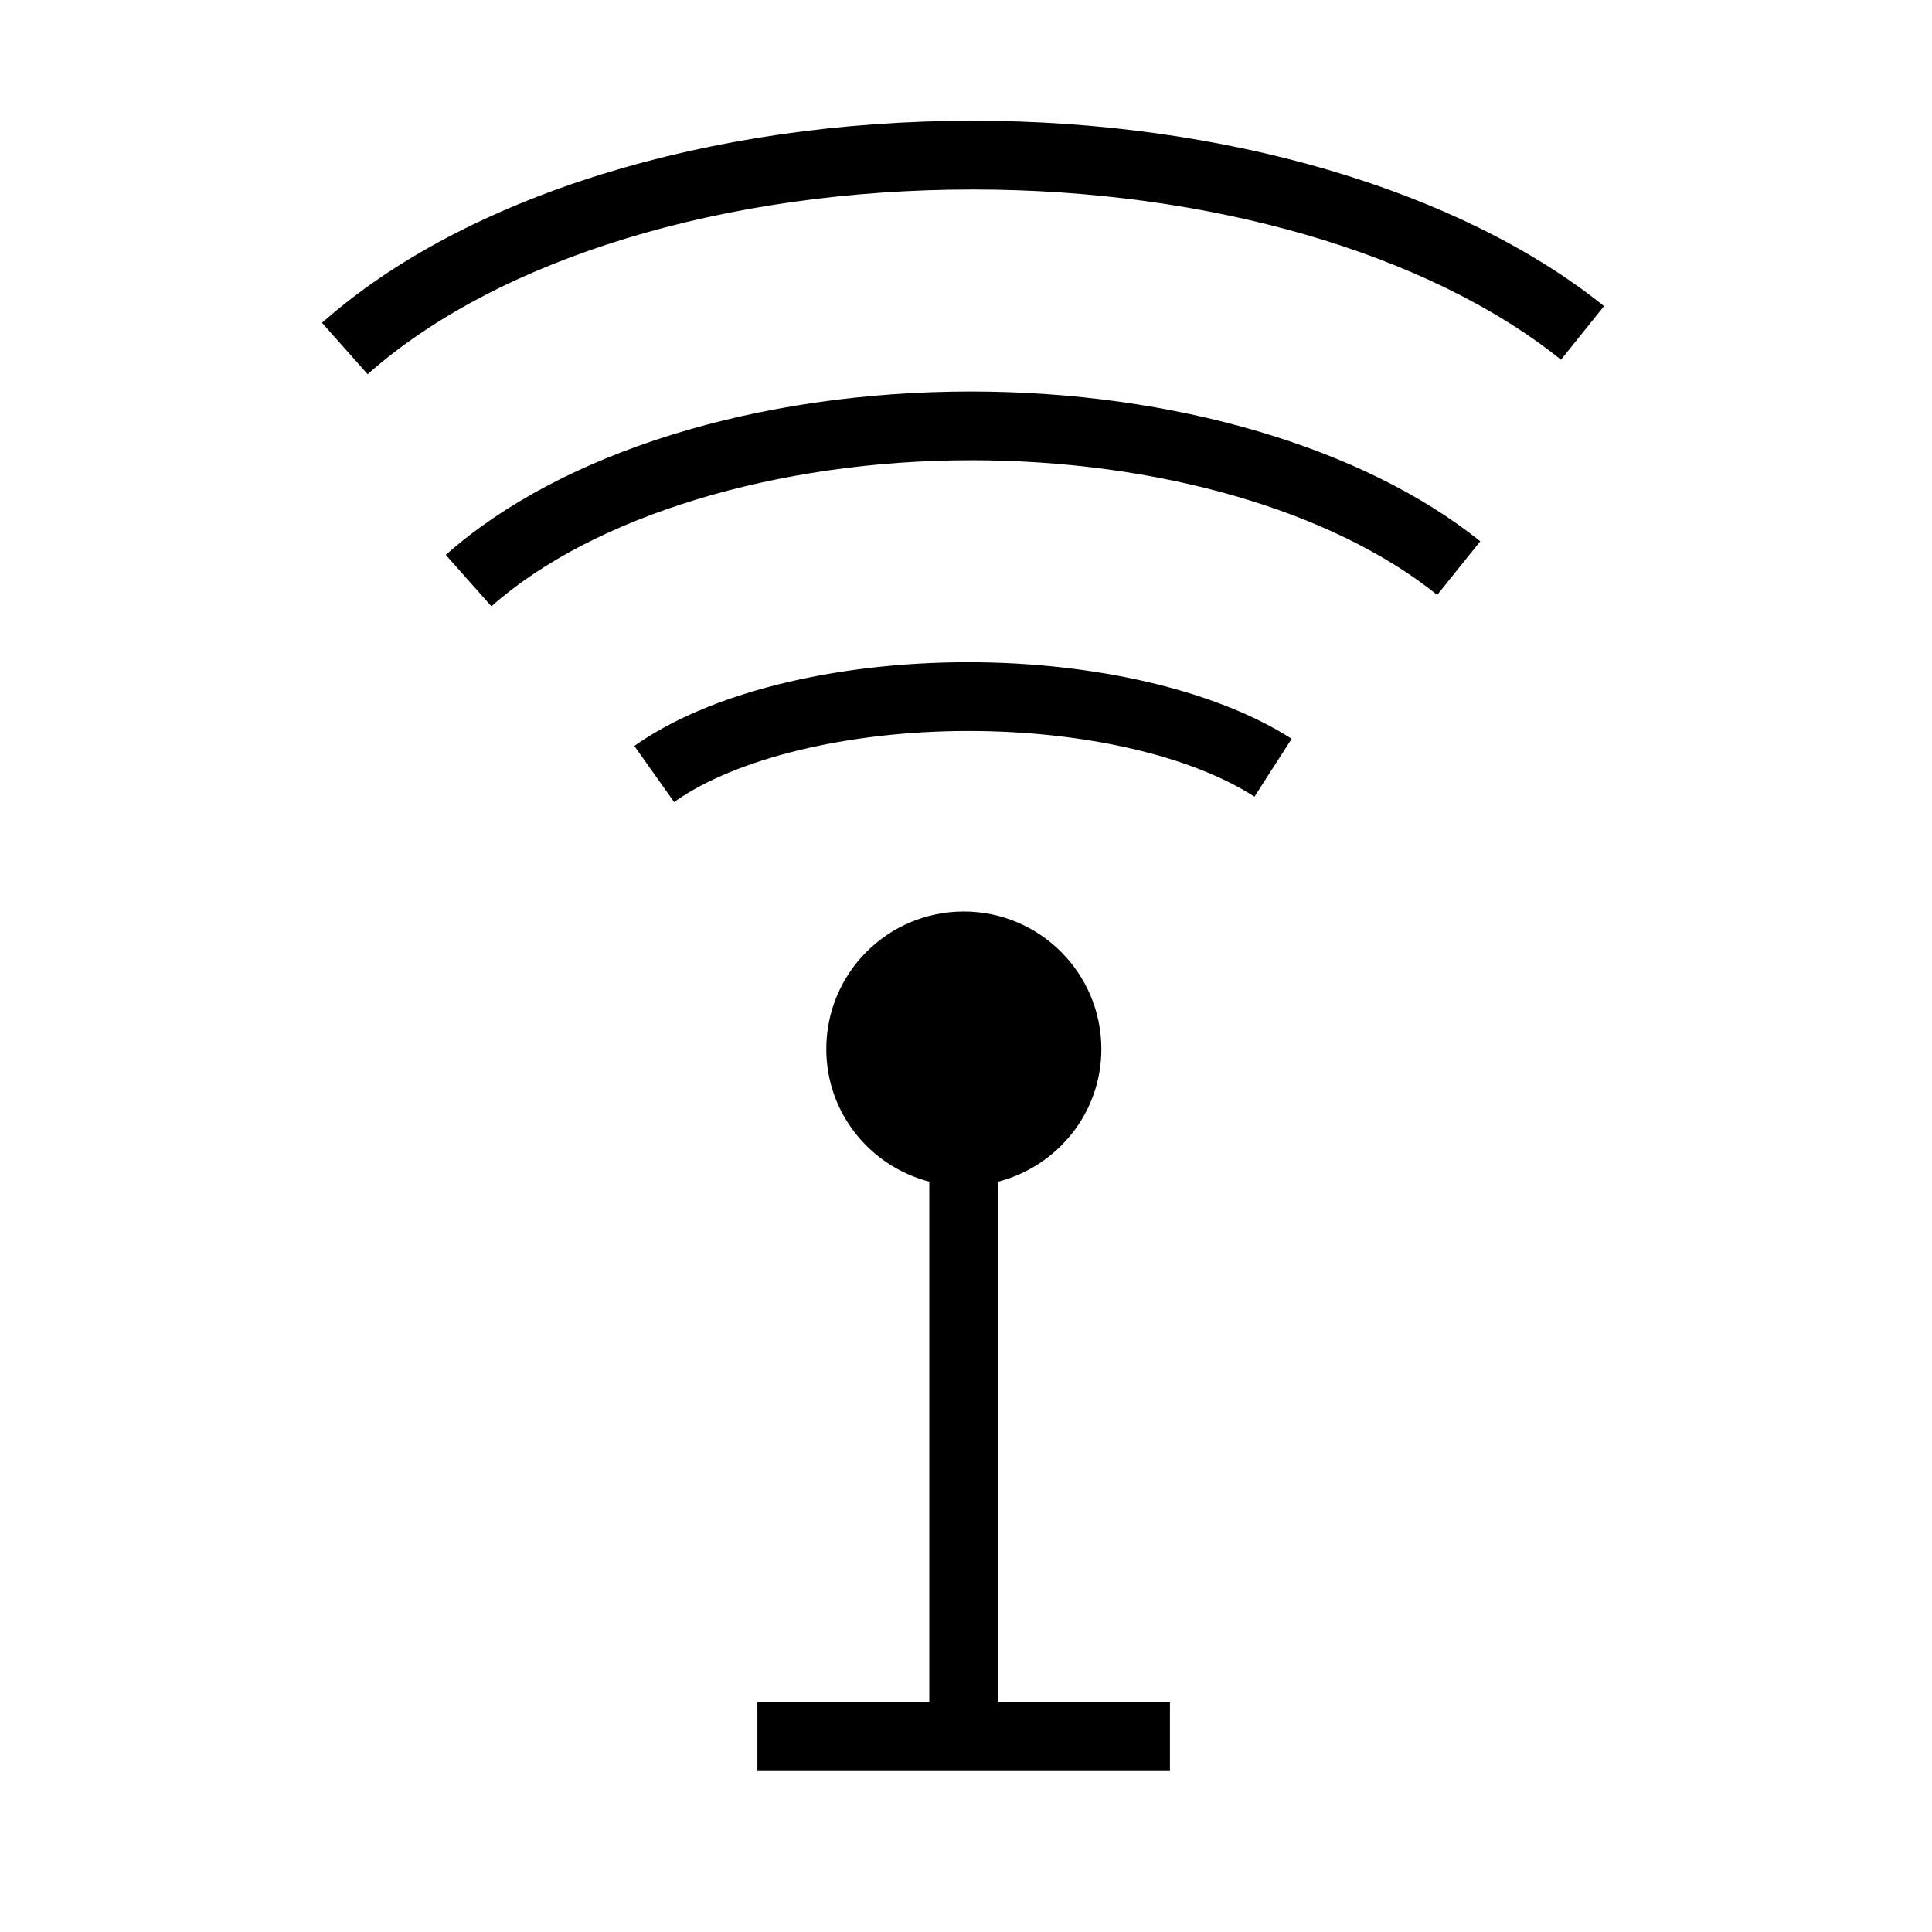
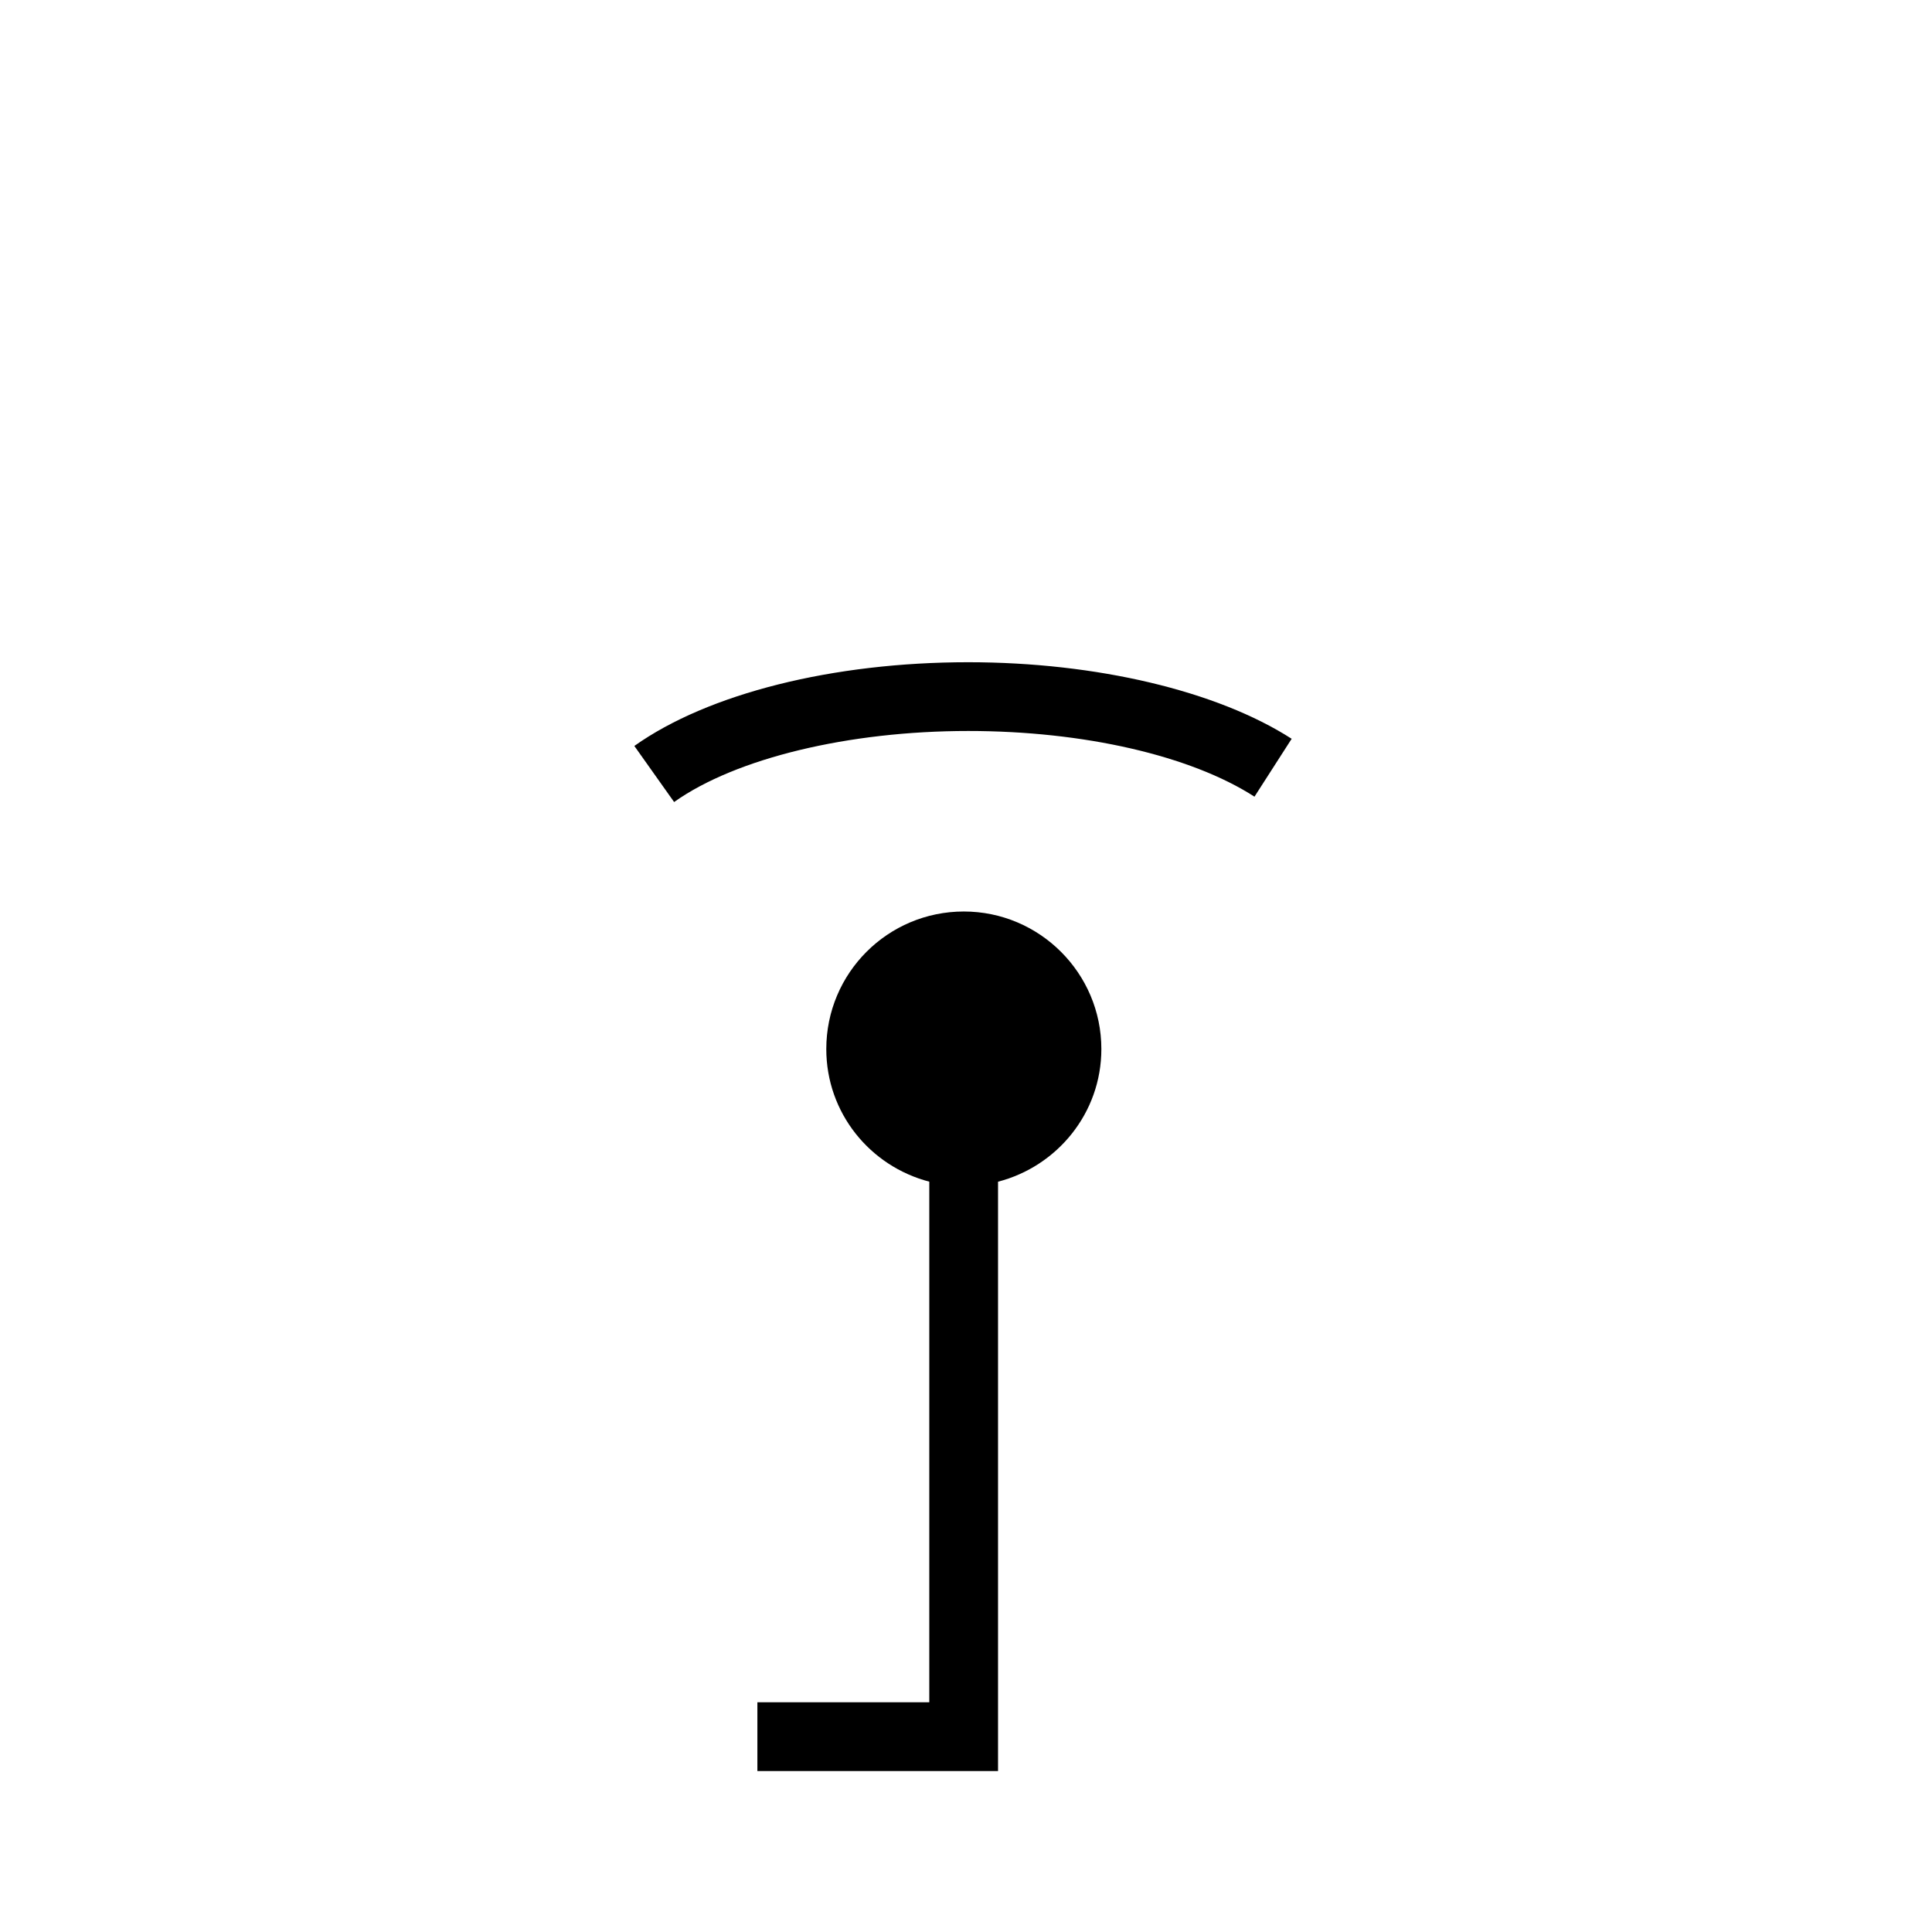
<svg xmlns="http://www.w3.org/2000/svg" width="48" height="48" viewBox="0 0 48 48" fill="none">
-   <path d="M24.796 29.359C26.265 28.979 27.363 27.654 27.363 26.063C27.363 24.175 25.825 22.646 23.946 22.646C22.058 22.646 20.529 24.175 20.529 26.063C20.529 27.653 21.618 28.976 23.088 29.358V42.292H18.817V44.001H29.067V42.292H24.796V29.359Z" fill="black" />
+   <path d="M24.796 29.359C26.265 28.979 27.363 27.654 27.363 26.063C27.363 24.175 25.825 22.646 23.946 22.646C22.058 22.646 20.529 24.175 20.529 26.063C20.529 27.653 21.618 28.976 23.088 29.358V42.292H18.817V44.001H29.067H24.796V29.359Z" fill="black" />
  <path d="M15.76 18.533L16.748 19.926C18.282 18.837 21.082 18.161 24.057 18.161C26.921 18.161 29.579 18.771 31.167 19.793L32.091 18.355C30.239 17.164 27.235 16.453 24.057 16.453C20.696 16.453 17.594 17.23 15.76 18.533Z" fill="black" />
-   <path d="M11.075 13.786L12.209 15.063C14.731 12.825 19.297 11.435 24.126 11.435C28.772 11.435 33.101 12.685 35.707 14.78L36.777 13.448C33.878 11.118 29.149 9.727 24.126 9.727C18.818 9.727 13.939 11.244 11.075 13.786Z" fill="black" />
-   <path d="M24.172 3C17.587 3 11.542 4.877 8 8.02L9.134 9.298C12.372 6.424 17.993 4.708 24.172 4.708C30.027 4.708 35.488 6.289 38.782 8.937L39.852 7.605C36.265 4.722 30.403 3 24.172 3Z" fill="black" />
</svg>